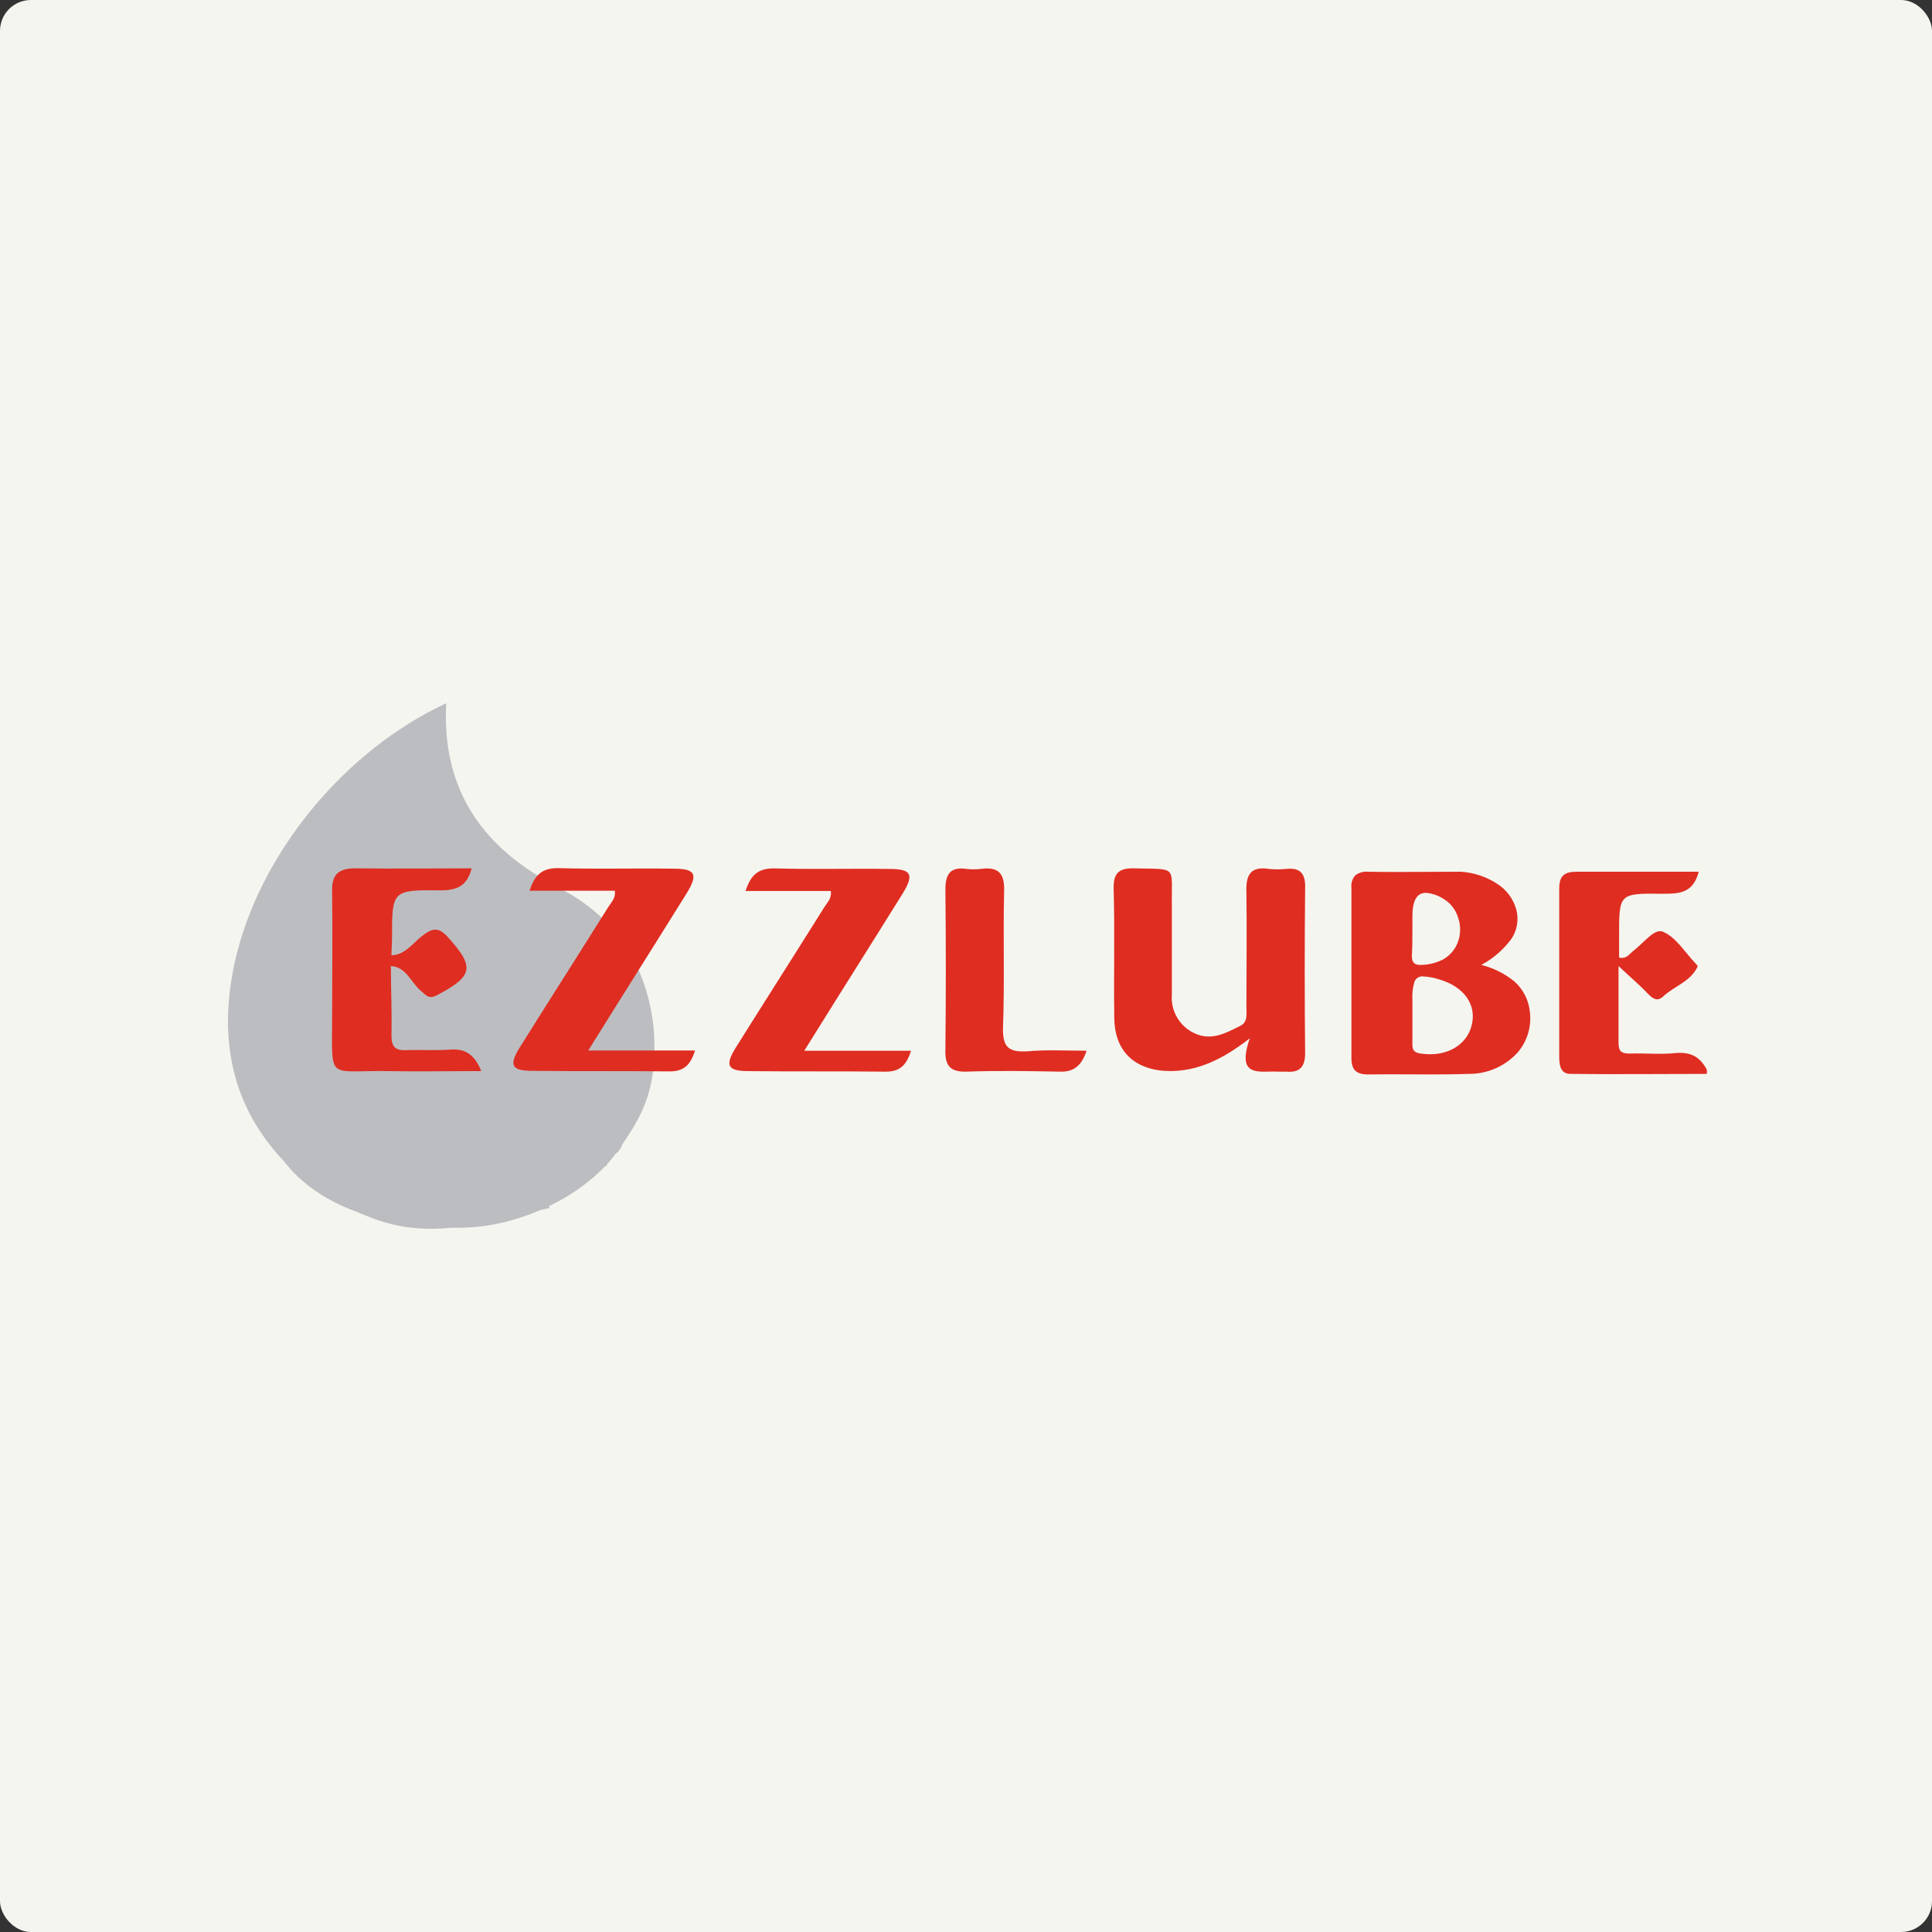
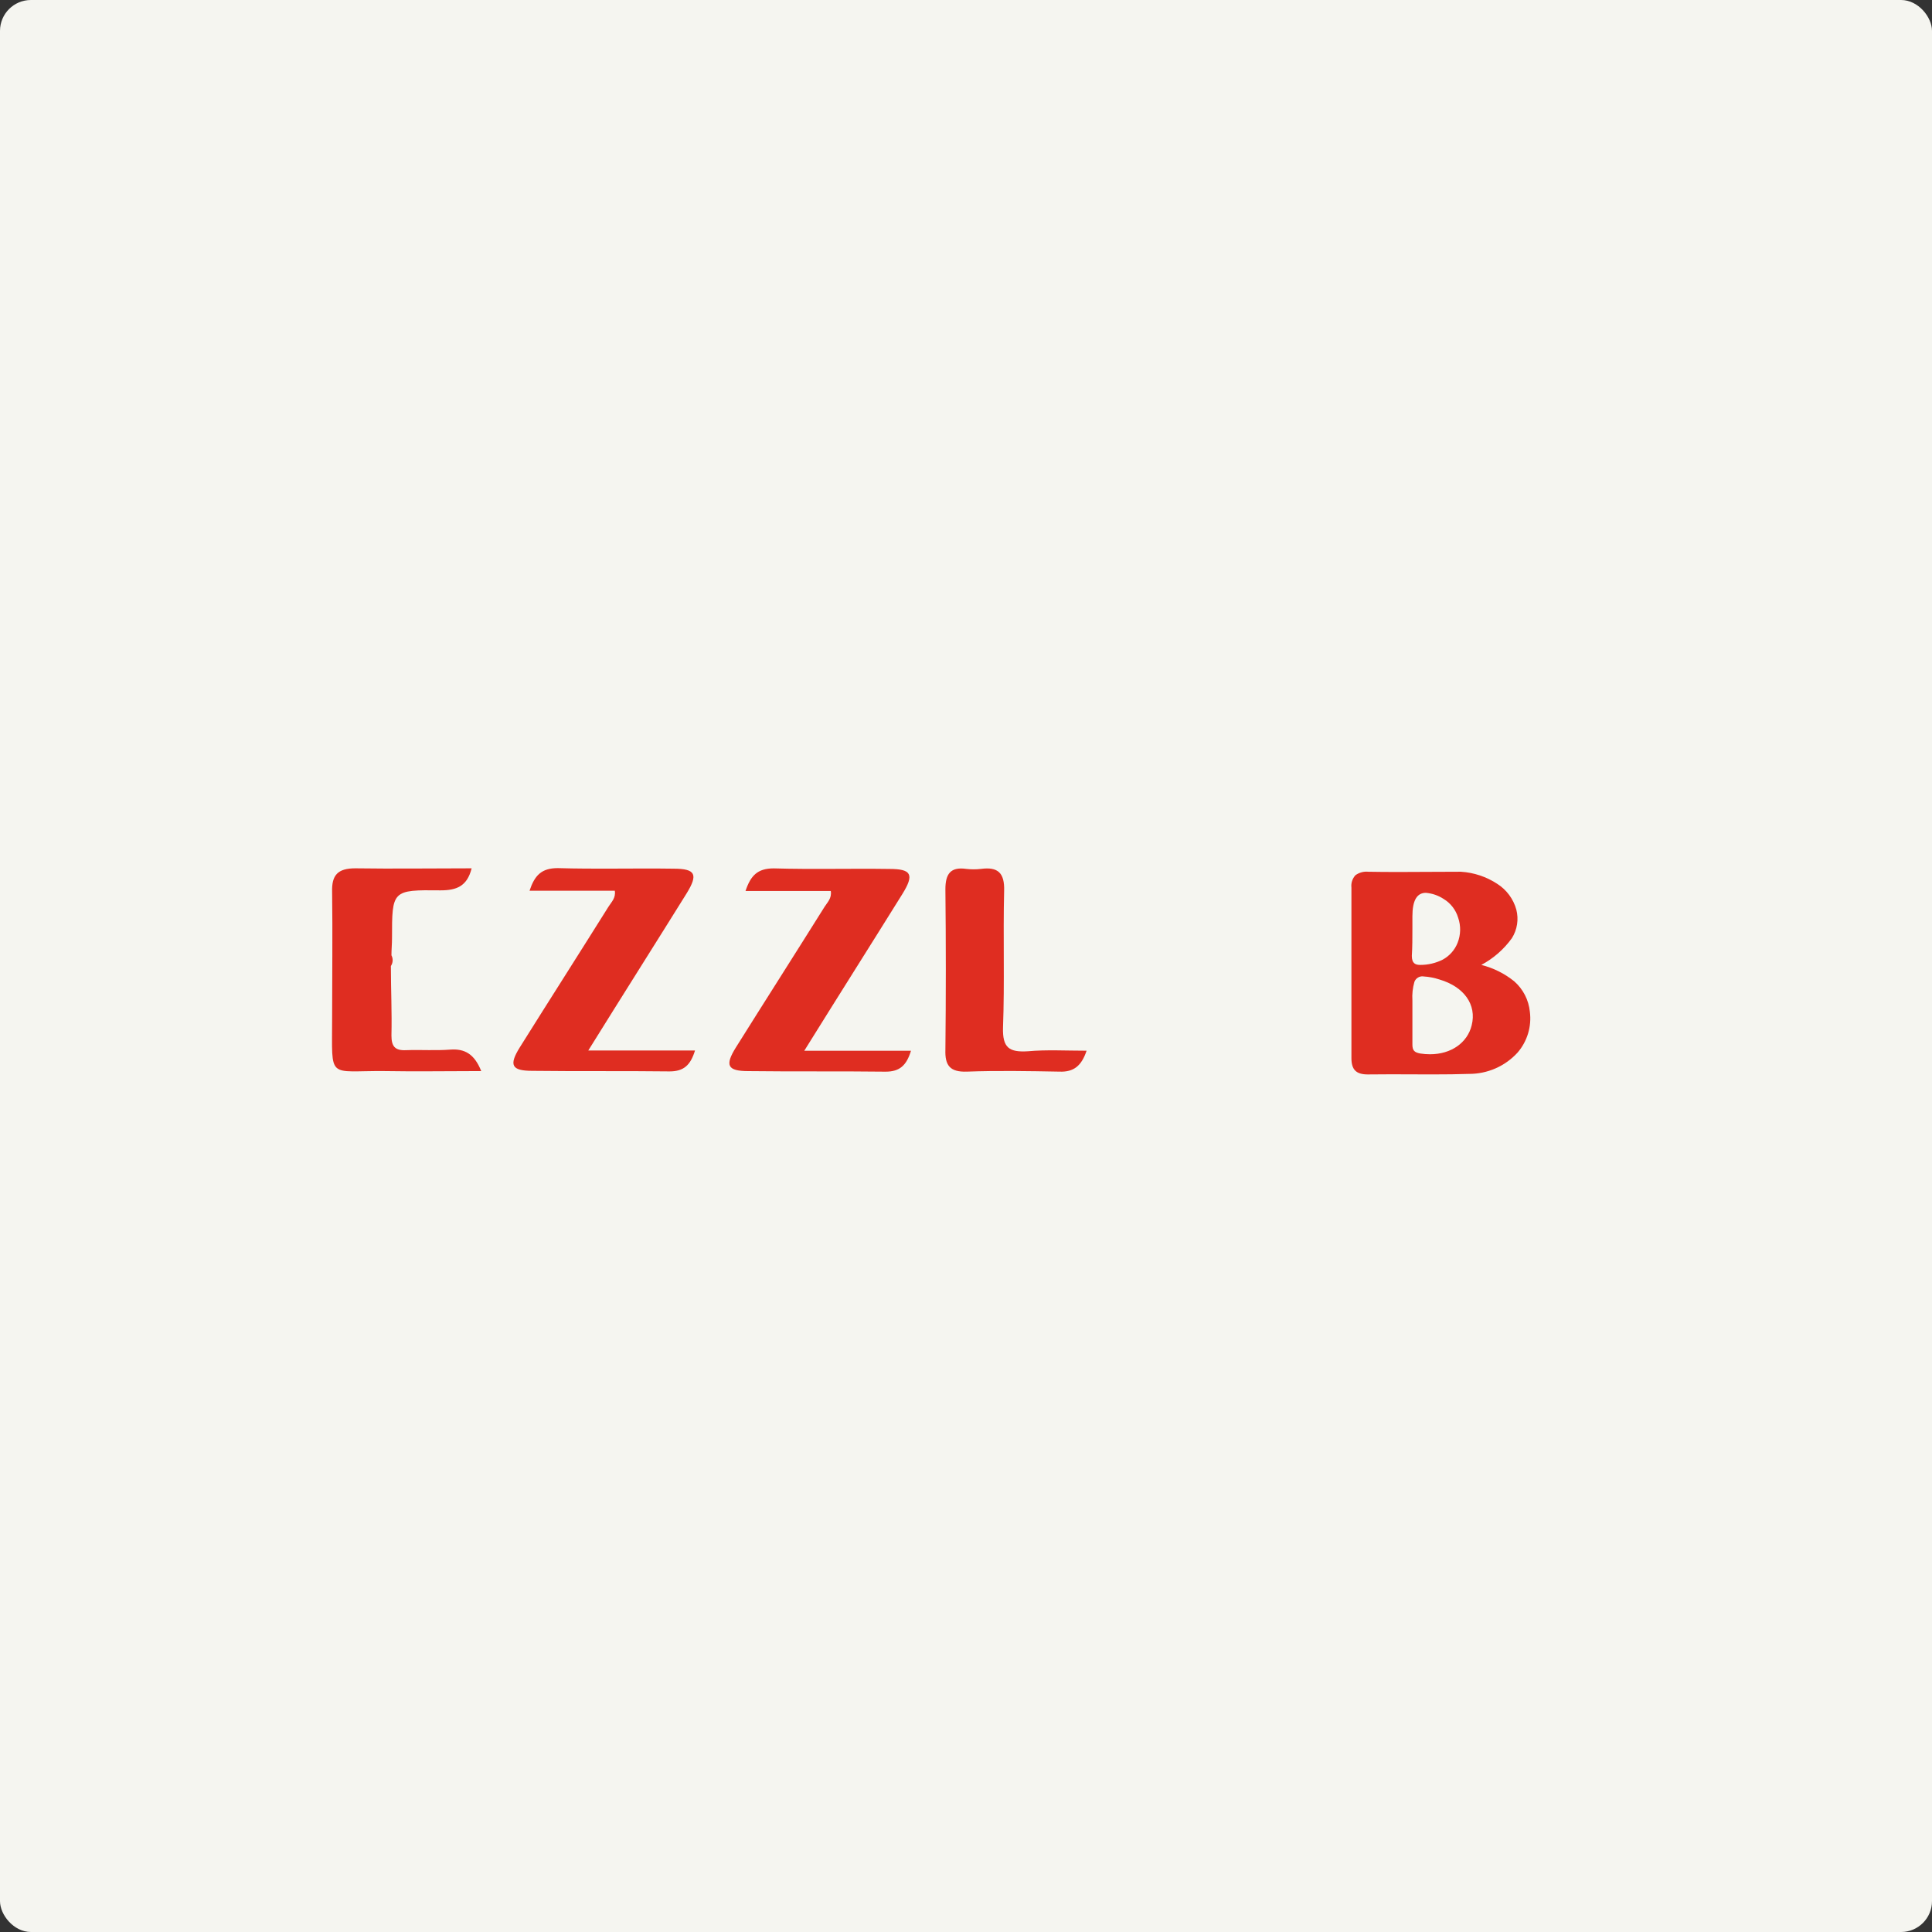
<svg xmlns="http://www.w3.org/2000/svg" fill="none" viewBox="0 0 500 500" height="500" width="500">
  <rect x="0" y="0" width="500" height="500" fill="#333333" stroke="none" />
  <rect fill="#F5F5F0" rx="8" height="500" width="500" />
  <g clip-path="url(#clip0_203_25)">
-     <path fill="#BCBDC1" d="M96.048 315.134C94.688 314.575 93.291 314.105 91.968 313.483C88.228 312.129 84.678 310.301 81.403 308.043C78.412 305.967 75.754 303.448 73.521 300.573C59.944 286.26 56.477 268.883 60.681 249.372C66.82 221.166 89.033 194.275 115.484 182C114.318 203.336 123.961 218.387 142.375 228.473C143.244 228.963 144.109 229.462 144.969 229.968C148.589 231.791 151.949 234.089 154.961 236.801C157.637 239.219 159.993 241.969 161.972 244.985C162.522 245.276 162.982 245.712 163.301 246.246C163.621 246.78 163.788 247.391 163.785 248.014C164.421 249.179 165.004 250.384 165.533 251.629C168.131 257.842 169.434 264.518 169.363 271.252C169.363 282.51 166.134 288.811 161.071 296.134C160.758 297.133 160.139 298.009 159.301 298.638C158.605 299.584 157.859 300.492 157.065 301.358C157.022 301.514 156.993 301.673 156.979 301.834C156.898 301.787 156.818 301.744 156.74 301.706C152.666 305.896 147.887 309.337 142.622 311.872L142.097 312.129C142.132 312.3 142.173 312.473 142.219 312.648C141.419 312.817 140.619 312.993 139.818 313.174C136.984 314.401 134.056 315.398 131.062 316.156C127.02 317.196 122.865 317.732 118.692 317.751C118.079 317.751 117.471 317.746 116.867 317.736C115.098 317.903 113.324 317.998 111.544 317.998C106.243 318.048 100.981 317.076 96.048 315.134Z" />
-     <path fill="#DF2D21" d="M323.444 268.717C316.283 274.27 309.999 277.194 302.692 277.194C293.631 277.048 288.37 272.078 288.37 263.165C288.224 252.203 288.515 241.39 288.224 230.43C288.078 226.338 289.1 224.584 293.631 224.73C304.884 225.021 303.13 223.854 303.277 234.376V257.321C303.096 259.399 303.56 261.482 304.607 263.286C305.653 265.091 307.23 266.529 309.123 267.404C313.508 269.45 317.161 267.404 320.961 265.504C323.007 264.48 322.567 262.434 322.567 260.682C322.567 250.744 322.713 240.661 322.567 230.723C322.422 226.338 323.733 224.147 328.414 224.877C329.872 225.024 331.341 225.024 332.799 224.877C336.744 224.438 337.914 226.338 337.768 229.993C337.622 244.169 337.622 258.345 337.768 272.52C337.768 276.026 336.453 277.635 332.946 277.342H330.755C326.224 277.05 319.793 279.242 323.448 268.719L323.444 268.717Z" />
    <path fill="#DF2D21" d="M353.985 278.063C350.975 278.063 349.748 276.843 349.748 273.833V229.698C349.682 229.122 349.741 228.538 349.921 227.987C350.1 227.435 350.397 226.929 350.789 226.502C351.755 225.803 352.945 225.484 354.131 225.606C356.446 225.649 358.988 225.67 361.914 225.67C364.523 225.67 367.179 225.653 369.745 225.637C372.312 225.622 374.938 225.606 377.515 225.606H378.097C381.453 225.818 384.695 226.902 387.505 228.75C389.907 230.284 391.658 232.652 392.42 235.398C392.743 236.641 392.81 237.937 392.615 239.206C392.42 240.476 391.968 241.692 391.287 242.781C389.212 245.672 386.499 248.047 383.359 249.721C386.478 250.499 389.389 251.95 391.89 253.972C394.184 255.99 395.627 258.804 395.927 261.846C396.168 263.731 396.01 265.646 395.462 267.466C394.914 269.286 393.989 270.97 392.746 272.409C391.148 274.158 389.2 275.553 387.03 276.502C384.859 277.452 382.513 277.936 380.143 277.923C377.318 278.016 374.334 278.059 370.47 278.059C368.721 278.059 366.928 278.059 365.203 278.041H365.026C363.357 278.041 361.634 278.026 359.936 278.026C357.663 278.028 355.77 278.041 353.985 278.063ZM368.362 252.689C367.873 252.631 367.379 252.74 366.959 252.997C366.539 253.253 366.217 253.644 366.046 254.106C365.598 255.668 365.423 257.296 365.529 258.918V270.317C365.529 271.824 366.007 272.37 367.575 272.648C368.405 272.778 369.245 272.843 370.085 272.842C375.525 272.842 379.764 269.895 380.874 265.333C382.199 260.029 378.931 255.384 372.545 253.496C371.191 253.05 369.785 252.782 368.362 252.699V252.689ZM369.042 231.058C366.679 231.058 365.529 233.047 365.529 237.143V240.372C365.529 242.672 365.529 245.048 365.382 247.387C365.382 249.443 366.435 249.719 367.575 249.719C369.592 249.723 371.582 249.253 373.384 248.347C375.128 247.395 376.484 245.864 377.219 244.018C378.05 241.932 378.101 239.617 377.365 237.496C376.754 235.453 375.399 233.713 373.567 232.62C372.21 231.738 370.656 231.205 369.044 231.067L369.042 231.058Z" />
-     <path fill="#DF2D21" d="M439.626 225.605C438.165 231.305 434.365 231.305 430.128 231.305C419.02 231.16 419.021 231.305 419.021 242.119V247.819C420.921 248.258 421.651 246.943 422.527 246.213C425.158 244.313 428.08 240.221 430.273 241.097C433.634 242.412 435.974 246.358 438.75 249.28C439.041 249.572 439.48 250.011 439.333 250.157C437.584 253.957 433.487 255.124 430.565 257.755C428.958 259.362 427.788 258.485 426.473 257.172C424.282 254.841 421.797 252.787 418.875 250.011V269.886C418.875 272.078 419.605 272.662 421.789 272.662C425.735 272.517 429.827 272.954 433.772 272.517C437.718 272.225 440.349 273.54 442.249 277.923C430.12 277.923 418.282 278.069 406.445 277.923C403.96 277.923 403.53 275.878 403.53 273.538V229.99C403.53 226.629 404.846 225.605 408.061 225.605H439.626Z" />
    <path fill="#DF2D21" d="M208.14 271.94H235.761C234.595 275.74 232.847 277.347 229.185 277.347C217.347 277.201 205.509 277.347 193.672 277.201C188.265 277.201 187.534 275.74 190.456 271.064C198.055 258.935 205.805 246.804 213.401 234.675C214.132 233.509 215.301 232.483 215.008 230.583H192.941C194.256 226.637 196.011 224.737 200.248 224.737C210.186 225.028 220.269 224.737 230.207 224.883C235.907 224.883 236.637 226.344 233.568 231.314C225.385 244.459 217.048 257.612 208.14 271.94Z" />
    <path fill="#DF2D21" d="M281.204 271.93C279.889 275.876 277.843 277.482 274.189 277.337C266.151 277.191 258.114 277.045 250.222 277.337C245.837 277.482 244.522 275.73 244.669 271.636C244.815 257.753 244.815 244.015 244.669 230.132C244.669 226.186 245.985 224.286 250.076 224.87C251.339 225.017 252.614 225.017 253.876 224.87C258.261 224.288 260.014 225.894 259.868 230.571C259.577 242.408 260.014 254.246 259.577 265.93C259.431 271.191 261.183 272.361 266.007 272.068C270.829 271.629 275.799 271.922 281.206 271.922L281.204 271.93Z" />
    <path fill="#DF2D21" d="M101.16 250.011C101.16 256.003 101.452 261.995 101.306 267.986C101.306 270.763 102.182 271.932 105.106 271.786C108.906 271.641 112.705 271.932 116.505 271.641C120.305 271.349 122.788 272.806 124.542 277.193C115.92 277.193 107.737 277.339 99.552 277.193C84.644 277.048 85.952 279.678 85.952 263.594C85.952 252.632 86.098 241.818 85.952 230.859C85.806 226.474 87.413 224.721 91.944 224.721C101.881 224.867 111.819 224.721 122.058 224.721C120.892 229.398 118.112 230.422 114.02 230.422C101.452 230.276 101.452 230.422 101.452 242.844C101.452 244.305 101.306 245.758 101.306 247.229C101.534 247.662 101.64 248.149 101.615 248.637C101.589 249.126 101.432 249.599 101.16 250.005V250.011Z" />
-     <path fill="#DF2D21" d="M101.162 250V247.224C104.817 247.224 106.715 244.154 109.2 242.256C111.83 240.21 113.437 239.771 115.922 242.548C122.937 250.294 122.498 252.631 113.008 257.601C110.816 258.766 110.093 257.309 108.916 256.435C106.285 254.244 105.263 250.298 101.17 250.004L101.162 250Z" />
    <path fill="#DF2D21" d="M152.244 271.871H179.866C178.7 275.672 176.951 277.278 173.289 277.278C161.452 277.133 149.614 277.278 137.776 277.133C132.369 277.133 131.639 275.672 134.561 270.995C142.159 258.866 149.909 246.735 157.506 234.606C158.236 233.44 159.406 232.415 159.112 230.514H137.046C138.361 226.569 140.115 224.668 144.353 224.668C154.29 224.96 164.374 224.668 174.311 224.814C180.011 224.814 180.742 226.275 177.672 231.245C169.489 244.39 161.152 257.543 152.244 271.871Z" />
  </g>
  <defs>
    <clipPath id="clip0_203_25">
      <rect transform="translate(59 182)" fill="white" height="136" width="382.738" />
    </clipPath>
  </defs>
</svg>